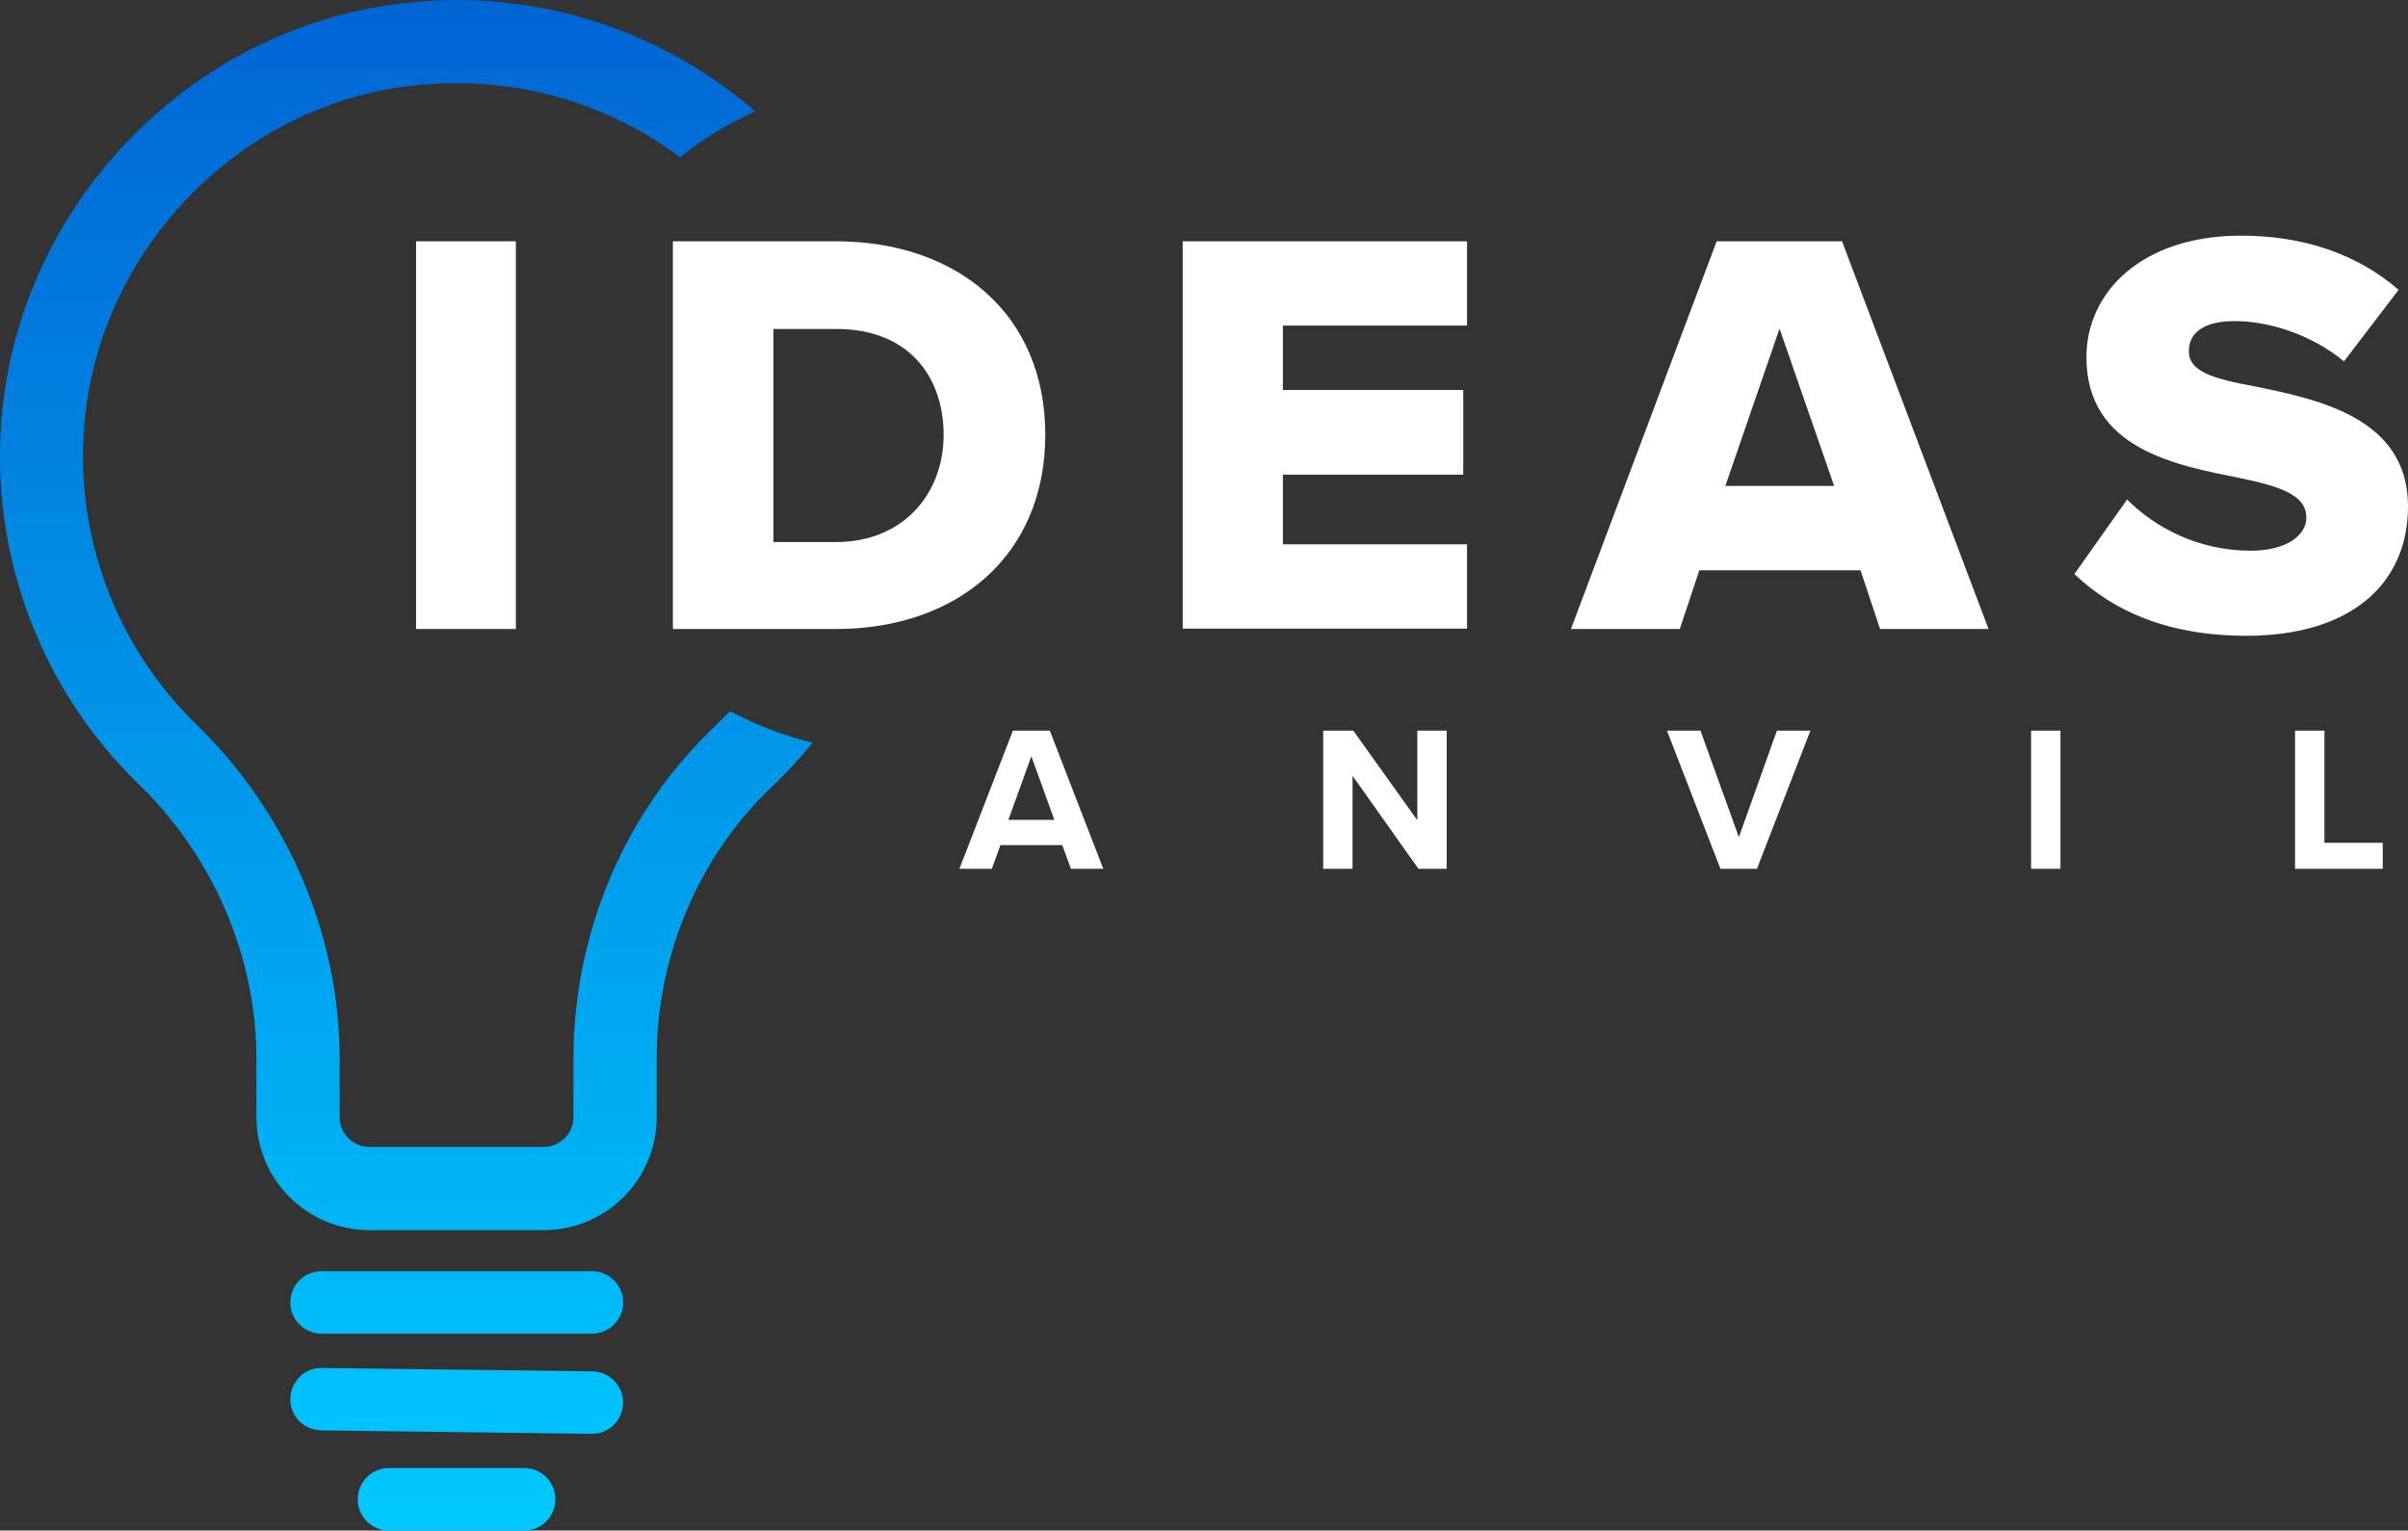
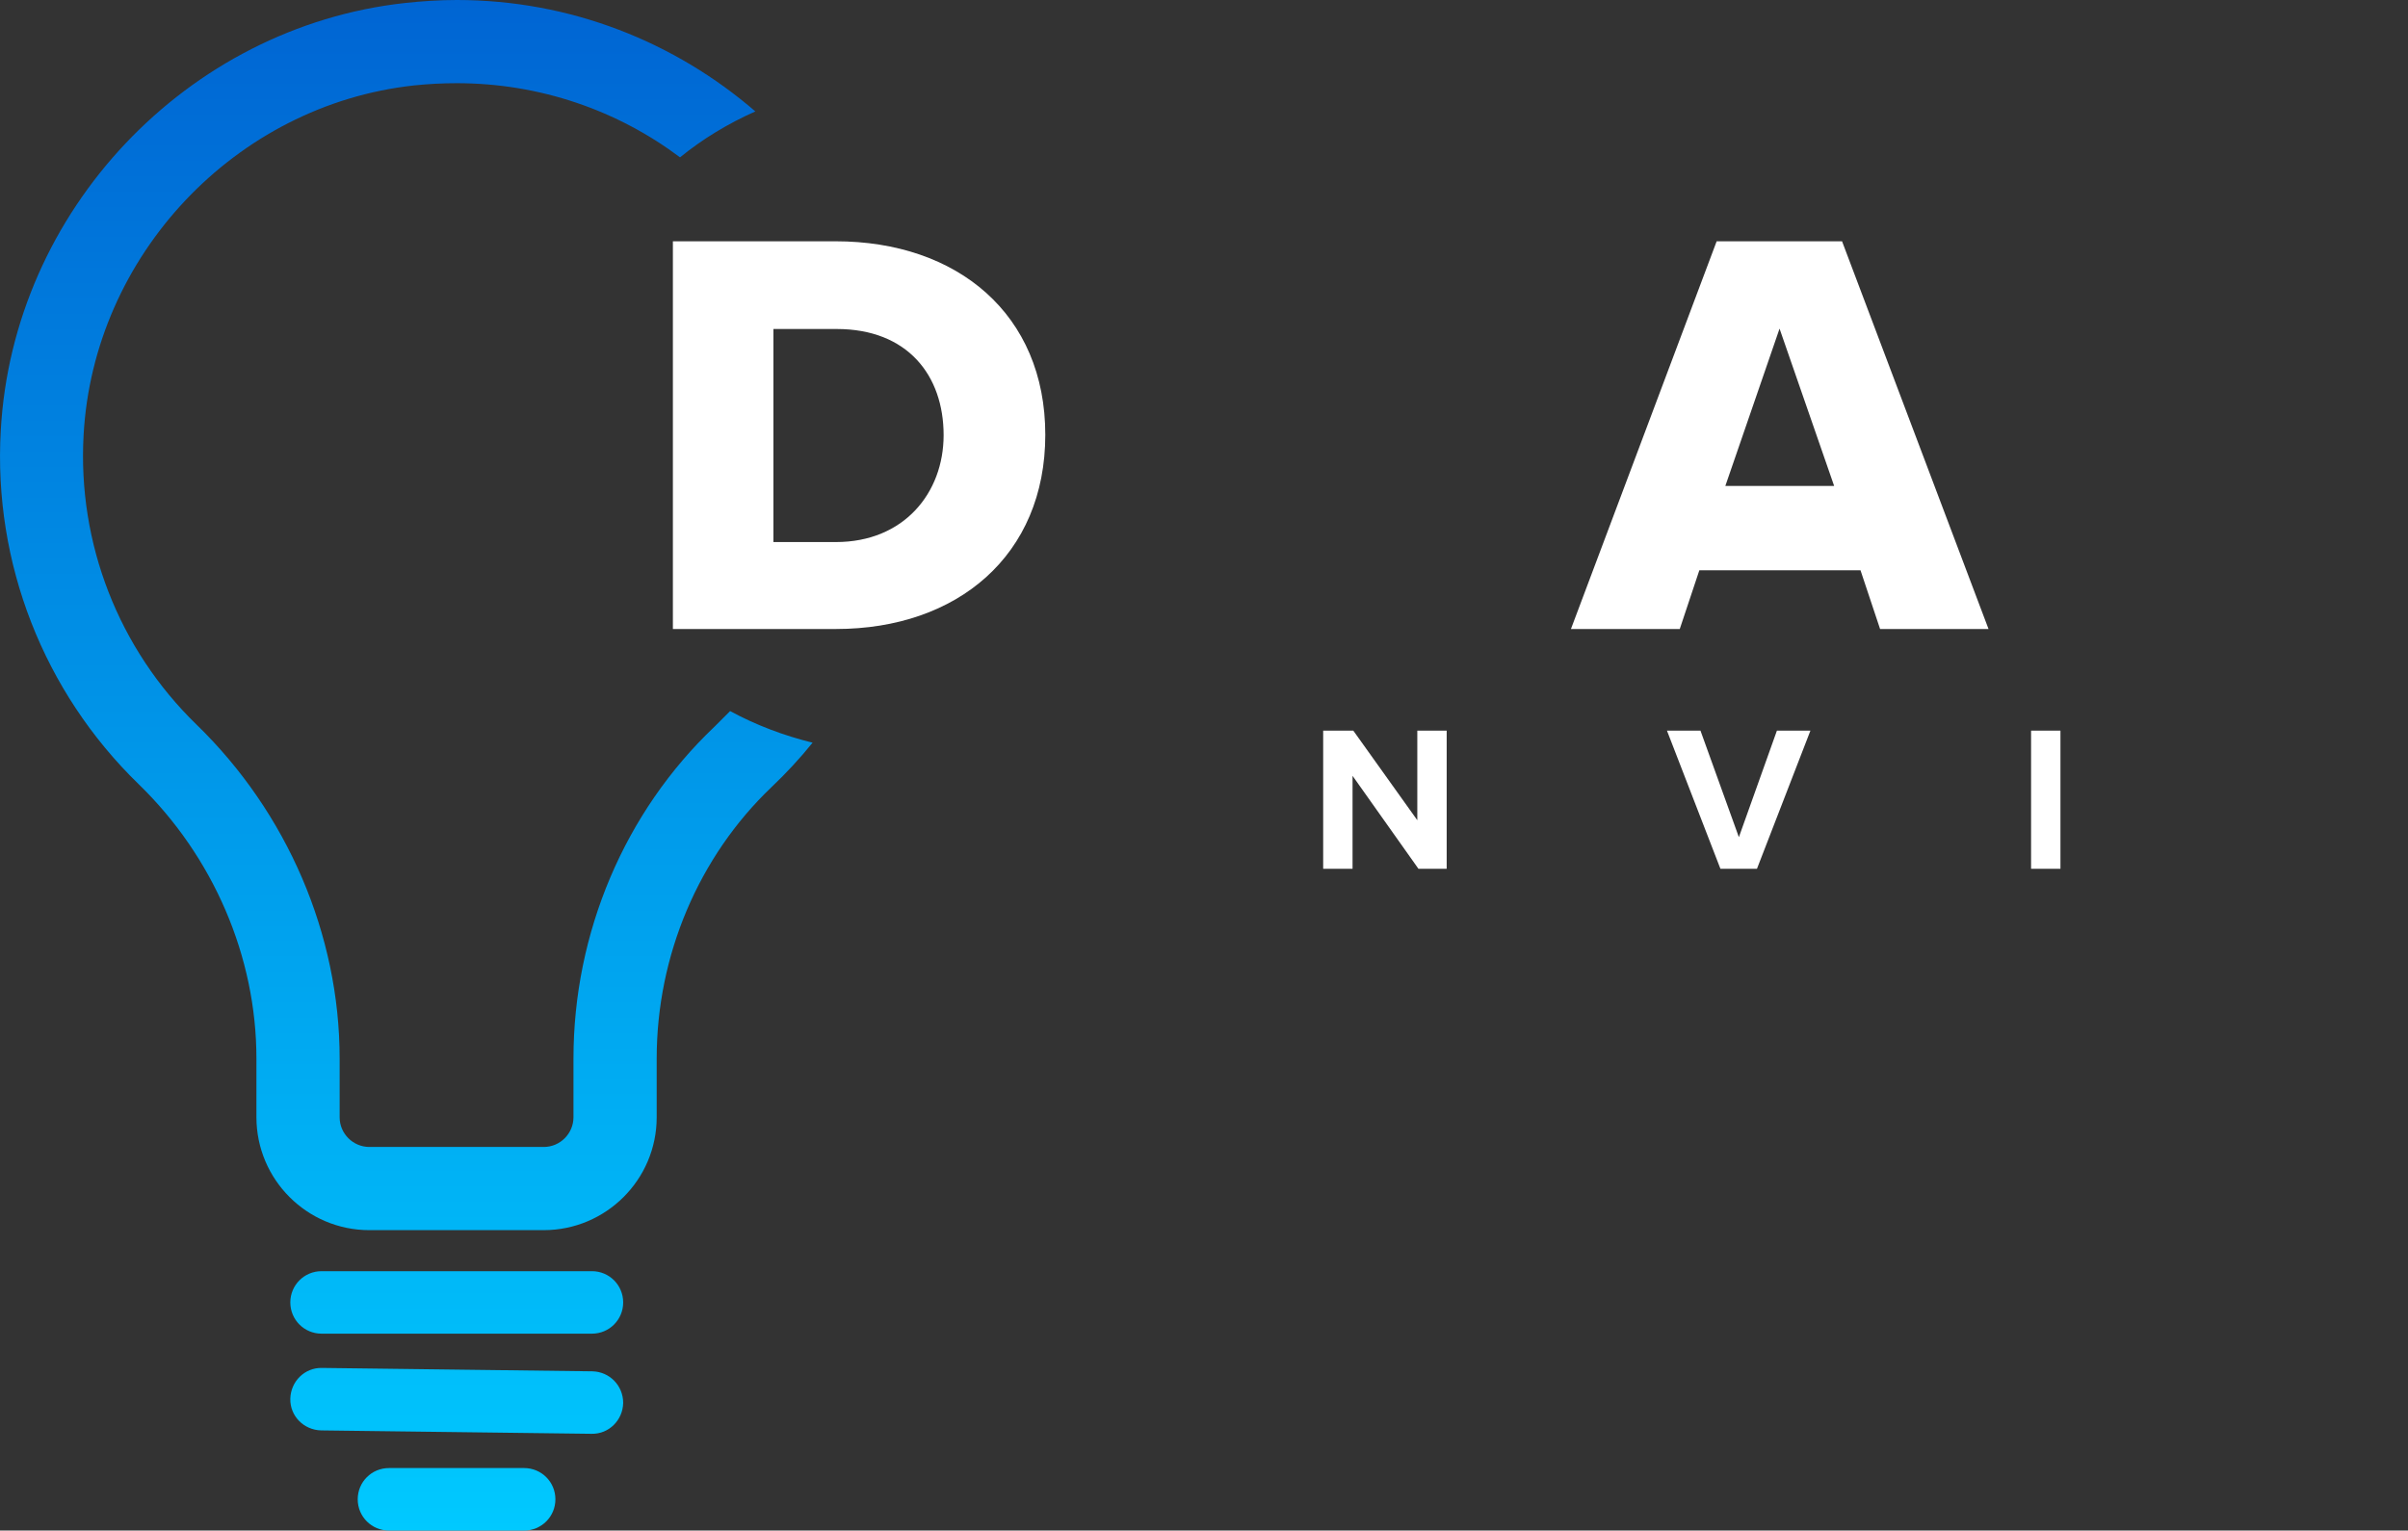
<svg xmlns="http://www.w3.org/2000/svg" version="1.1" id="Layer_1" x="0px" y="0px" viewBox="0 0 639.5 406.6" style="enable-background:new 0 0 639.5 406.6;" xml:space="preserve">
  <rect x="0" y="0" width="639.5" height="406.6" fill="#333333" stroke="none" />
  <style type="text/css">
	.st0{fill:url(#SVGID_1_);}
	.st1{fill:#FFFFFF;}
</style>
  <linearGradient id="SVGID_1_" gradientUnits="userSpaceOnUse" x1="107.925" y1="406.582" x2="107.925" y2="0">
    <stop offset="0" style="stop-color:#00C9FF" />
    <stop offset="1" style="stop-color:#0065D3" />
  </linearGradient>
  <path class="st0" d="M215.8,197.3c-3.3,4.1-7,8.1-10.9,11.8c-19.4,18.5-30.5,44.8-30.5,72.1v15.6c0,16.6-13.5,30-30,30H98.1  c-16.6,0-30-13.5-30-30v-15.6c0-27-11.4-53.6-31.3-72.9c-25.2-24.5-38.6-58.7-36.6-93.9C3.4,56,49.6,7.2,107.5,0.8  c4.6-0.5,9.2-0.8,13.8-0.8c30.3,0,58,11.2,79.3,29.6c-7.2,3.2-14,7.3-20,12.2c-16.5-12.4-37.1-19.7-59.3-19.7  c-3.8,0-7.6,0.2-11.4,0.6c-47.4,5.2-85.1,45.2-87.7,92.9c-1.6,28.8,9.3,56.8,30,76.9c24.1,23.4,38,55.8,38,88.7v15.6  c0,4.4,3.6,7.9,7.9,7.9h46.3c4.4,0,7.9-3.6,7.9-7.9h0v-15.6c0-33.4,13.6-65.5,37.4-88.1c1.4-1.4,2.8-2.8,4.2-4.2  C200.7,192.6,208.1,195.4,215.8,197.3z M157.2,337.7H85.4c-4.6,0-8.3,3.7-8.3,8.3c0,4.6,3.7,8.3,8.3,8.3h71.8c4.6,0,8.3-3.7,8.3-8.3  C165.5,341.4,161.8,337.7,157.2,337.7z M157.3,364.3l-71.8-0.9c-4.6-0.1-8.3,3.6-8.4,8.2c-0.1,4.6,3.6,8.3,8.2,8.4l71.8,0.9  c4.6,0.1,8.3-3.6,8.4-8.2C165.5,368.1,161.9,364.4,157.3,364.3z M139.2,390h-35.9c-4.6,0-8.3,3.7-8.3,8.3s3.7,8.3,8.3,8.3h35.9  c4.6,0,8.3-3.7,8.3-8.3S143.8,390,139.2,390z" />
  <g>
-     <path class="st1" d="M110.5,167.1v-103H137v103H110.5z" />
    <path class="st1" d="M178.7,167.1v-103h43.2c32.4,0,55.7,19.4,55.7,51.4s-23.3,51.6-55.6,51.6H178.7z M205.3,144h16.7   c18.1,0,28.6-13.1,28.6-28.4c0-15.9-9.6-28.2-28.4-28.2h-16.8V144z" />
-     <path class="st1" d="M314.1,167.1v-103h75.5v22.4h-48.9v17.1h47.9v22.5h-47.9v18.5h48.9v22.4H314.1z" />
    <path class="st1" d="M499.3,167.1l-5.2-15.6h-42.8l-5.2,15.6h-28.9l38.7-103h33.3l38.9,103H499.3z M472.6,87.3l-14.4,41.8h28.9   L472.6,87.3z" />
-     <path class="st1" d="M564.9,132.7c7.4,7.4,18.8,13.6,32.9,13.6c9.1,0,14.7-3.9,14.7-8.8c0-5.9-6.6-8.2-17.6-10.5   c-17-3.4-40.8-7.7-40.8-32.1c0-17.3,14.7-32.3,41.1-32.3c16.5,0,30.9,4.9,41.8,14.4l-14.5,19c-8.6-7.1-19.9-10.7-29-10.7   c-8.8,0-12.2,3.5-12.2,8c0,5.4,6.3,7.3,17.8,9.4c17,3.5,40.4,8.5,40.4,31.8c0,20.7-15.3,34.4-42.9,34.4c-20.8,0-35.3-6.5-45.7-16.4   L564.9,132.7z" />
  </g>
  <g>
-     <path class="st1" d="M284.4,230.8l-2.3-6.3h-16.4l-2.3,6.3h-8.6l14.2-36.7h9.8l14.2,36.7H284.4z M273.9,200.9l-6.1,16.9h12.2   L273.9,200.9z" />
    <path class="st1" d="M376.7,230.8l-17.5-24.7v24.7h-7.8v-36.7h8l17,23.8v-23.8h7.8v36.7H376.7z" />
    <path class="st1" d="M456.9,230.8l-14.2-36.7h8.9l10.2,28.3l10.1-28.3h8.9l-14.2,36.7H456.9z" />
    <path class="st1" d="M539.4,230.8v-36.7h7.8v36.7H539.4z" />
-     <path class="st1" d="M609.5,230.8v-36.7h7.8v29.8h15.5v6.9H609.5z" />
  </g>
</svg>